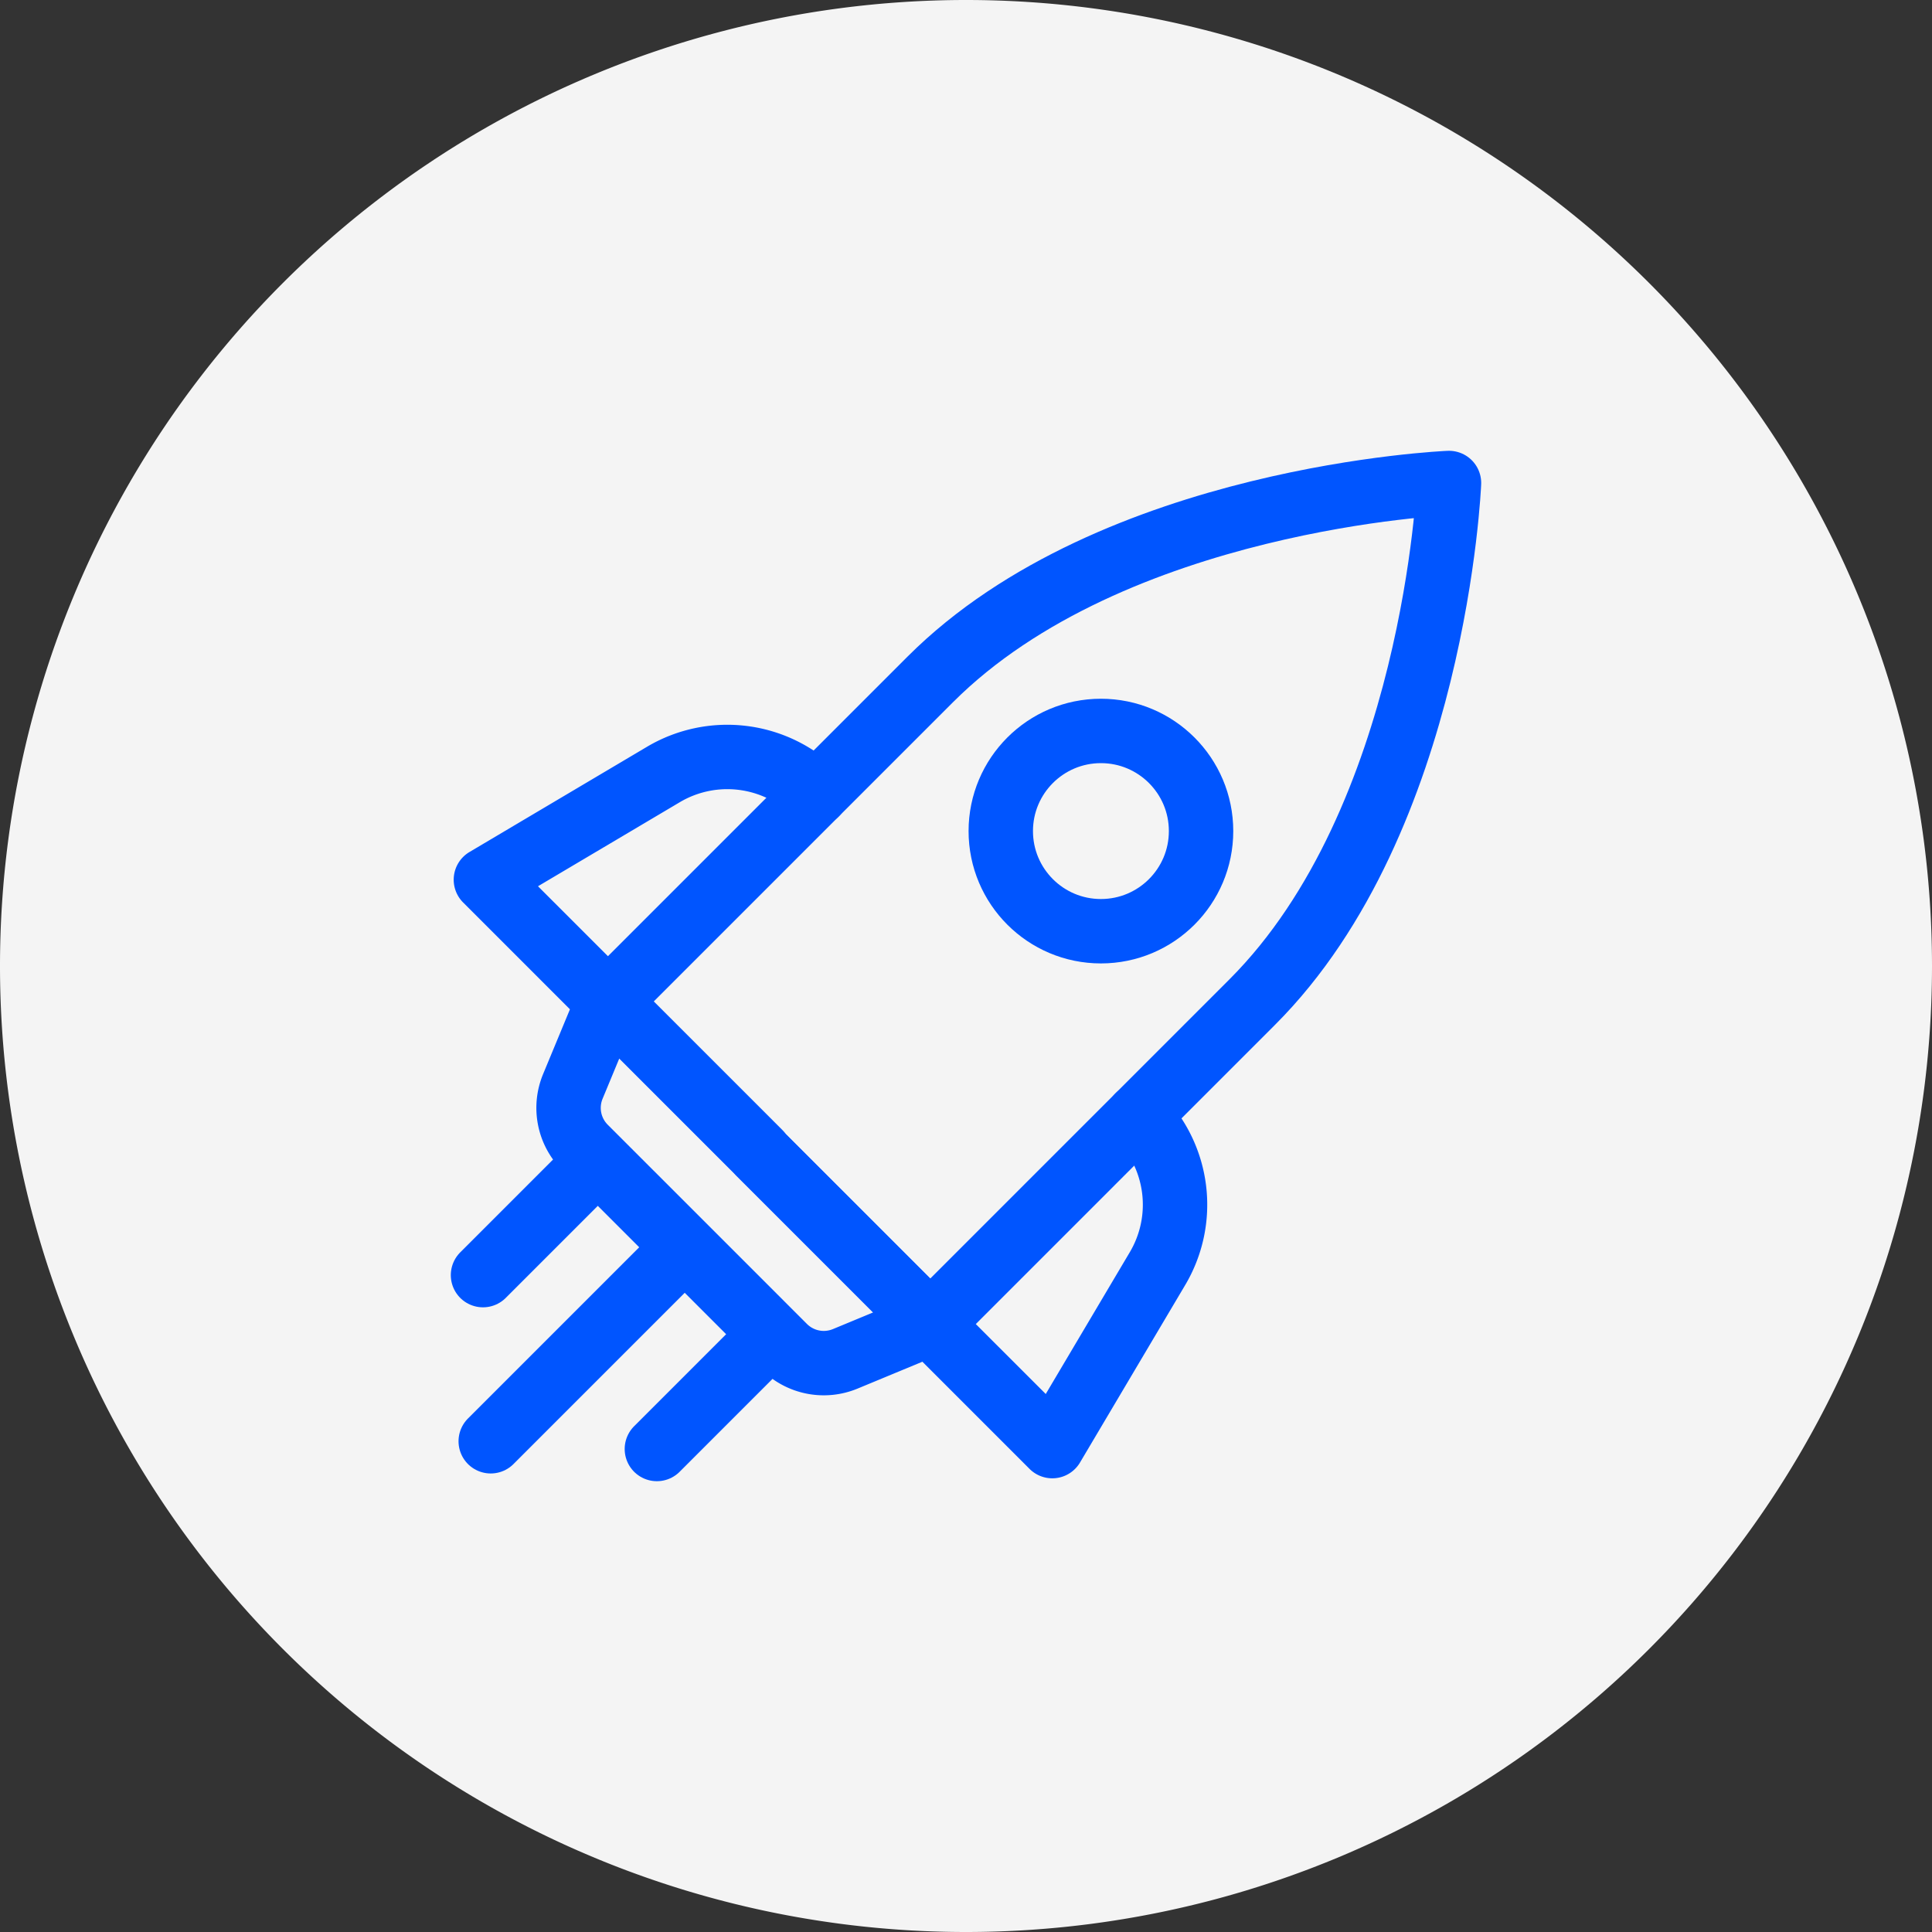
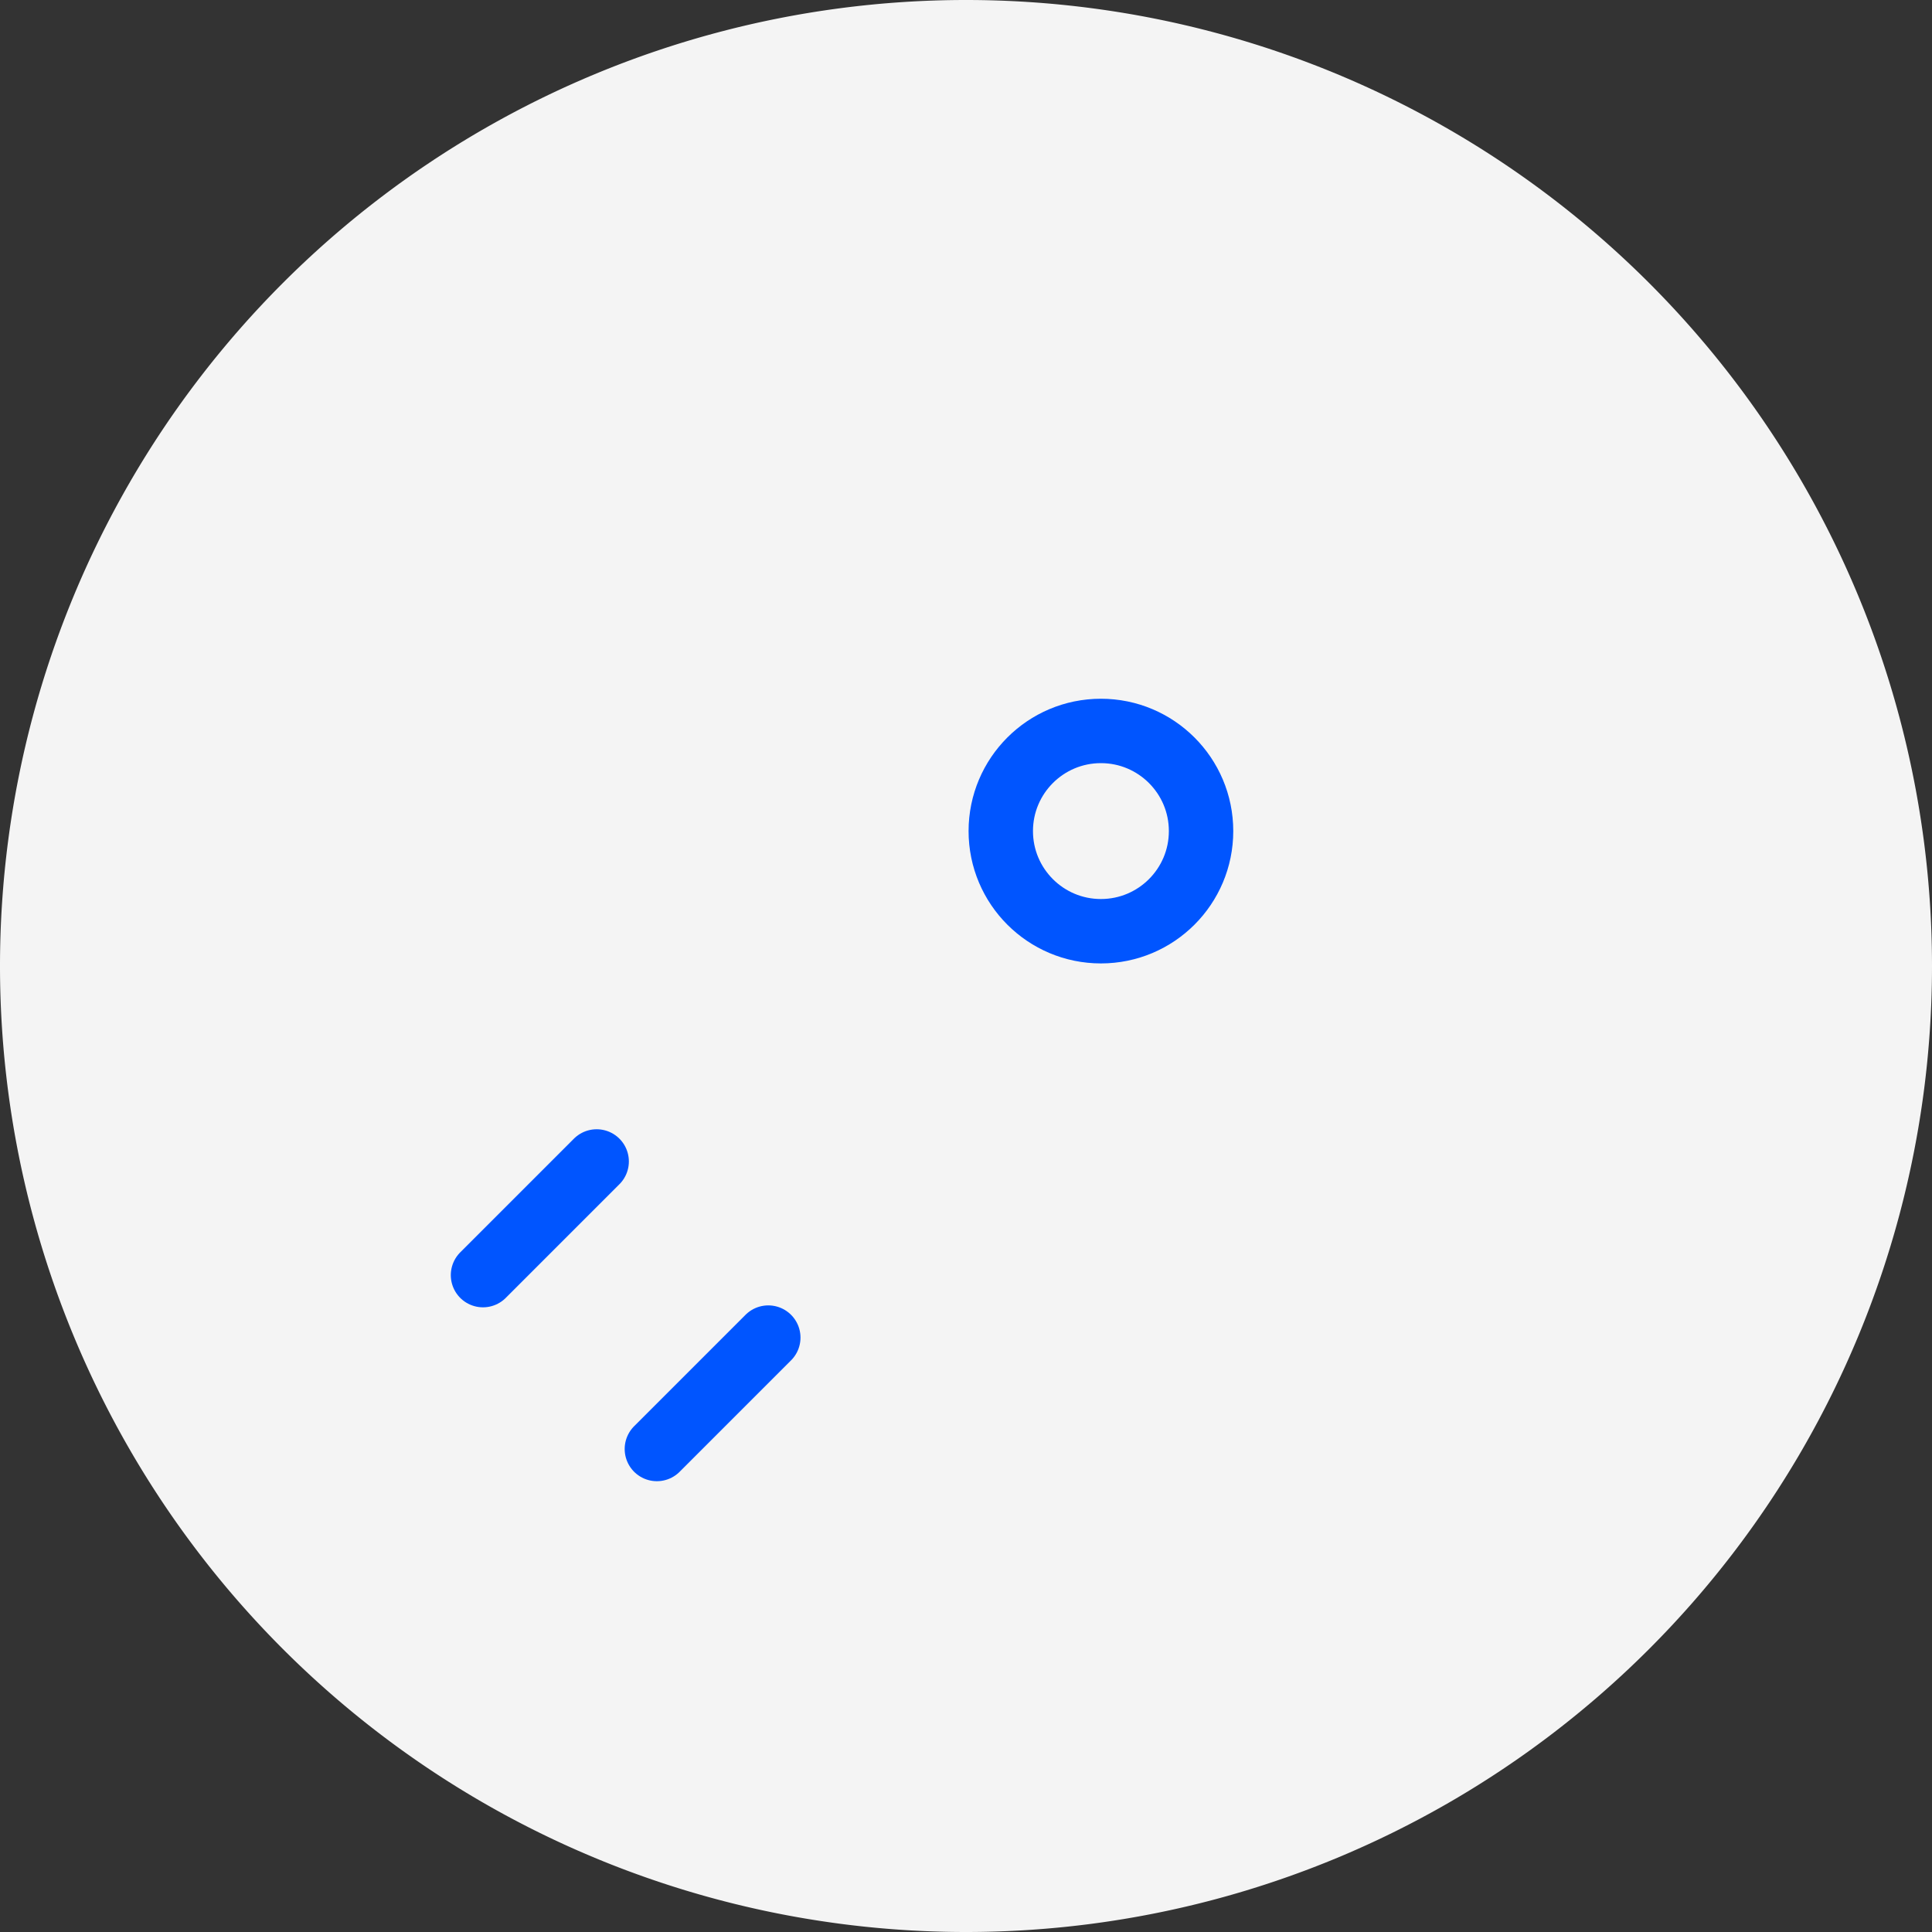
<svg xmlns="http://www.w3.org/2000/svg" id="Слой_1" data-name="Слой 1" viewBox="0 0 60 60">
  <rect x="0" y="0" width="60" height="60" fill="#333333" stroke="none" />
  <defs>
    <style>.cls-1{fill:#f4f4f4;}.cls-2{fill:none;stroke:#05f;stroke-linecap:round;stroke-linejoin:round;stroke-width:2px;}</style>
  </defs>
  <path class="cls-1" d="M30,0h0A30,30,0,0,1,60,30h0A30,30,0,0,1,30,60h0A30,30,0,0,1,0,30H0A30,30,0,0,1,30,0Z" />
-   <path class="cls-2" d="M23.58,35.81l5.31,5.31,10-10C44.57,25.44,45,15,45,15s-10.44.43-16.11,6.1l-10,10,4.7,4.7" />
-   <path class="cls-2" d="M18.88,31.11l-3.79-3.79,5.5-3.26a3.89,3.89,0,0,1,4.75.59h0" />
-   <path class="cls-2" d="M35.35,34.66h0a3.89,3.89,0,0,1,.59,4.75l-3.26,5.5-3.79-3.79" />
-   <path class="cls-2" d="M24.37,41.84l-6.21-6.21a1.74,1.74,0,0,1-.37-1.89l1.09-2.63,10,10-2.63,1.09A1.74,1.74,0,0,1,24.37,41.84Z" />
  <circle class="cls-2" cx="34.19" cy="25.81" r="3.11" />
-   <line class="cls-2" x1="21.08" y1="38.92" x2="15.24" y2="44.76" />
  <line class="cls-2" x1="23.86" y1="41.54" x2="20.4" y2="45" />
  <line class="cls-2" x1="18.53" y1="36.07" x2="15" y2="39.6" />
</svg>